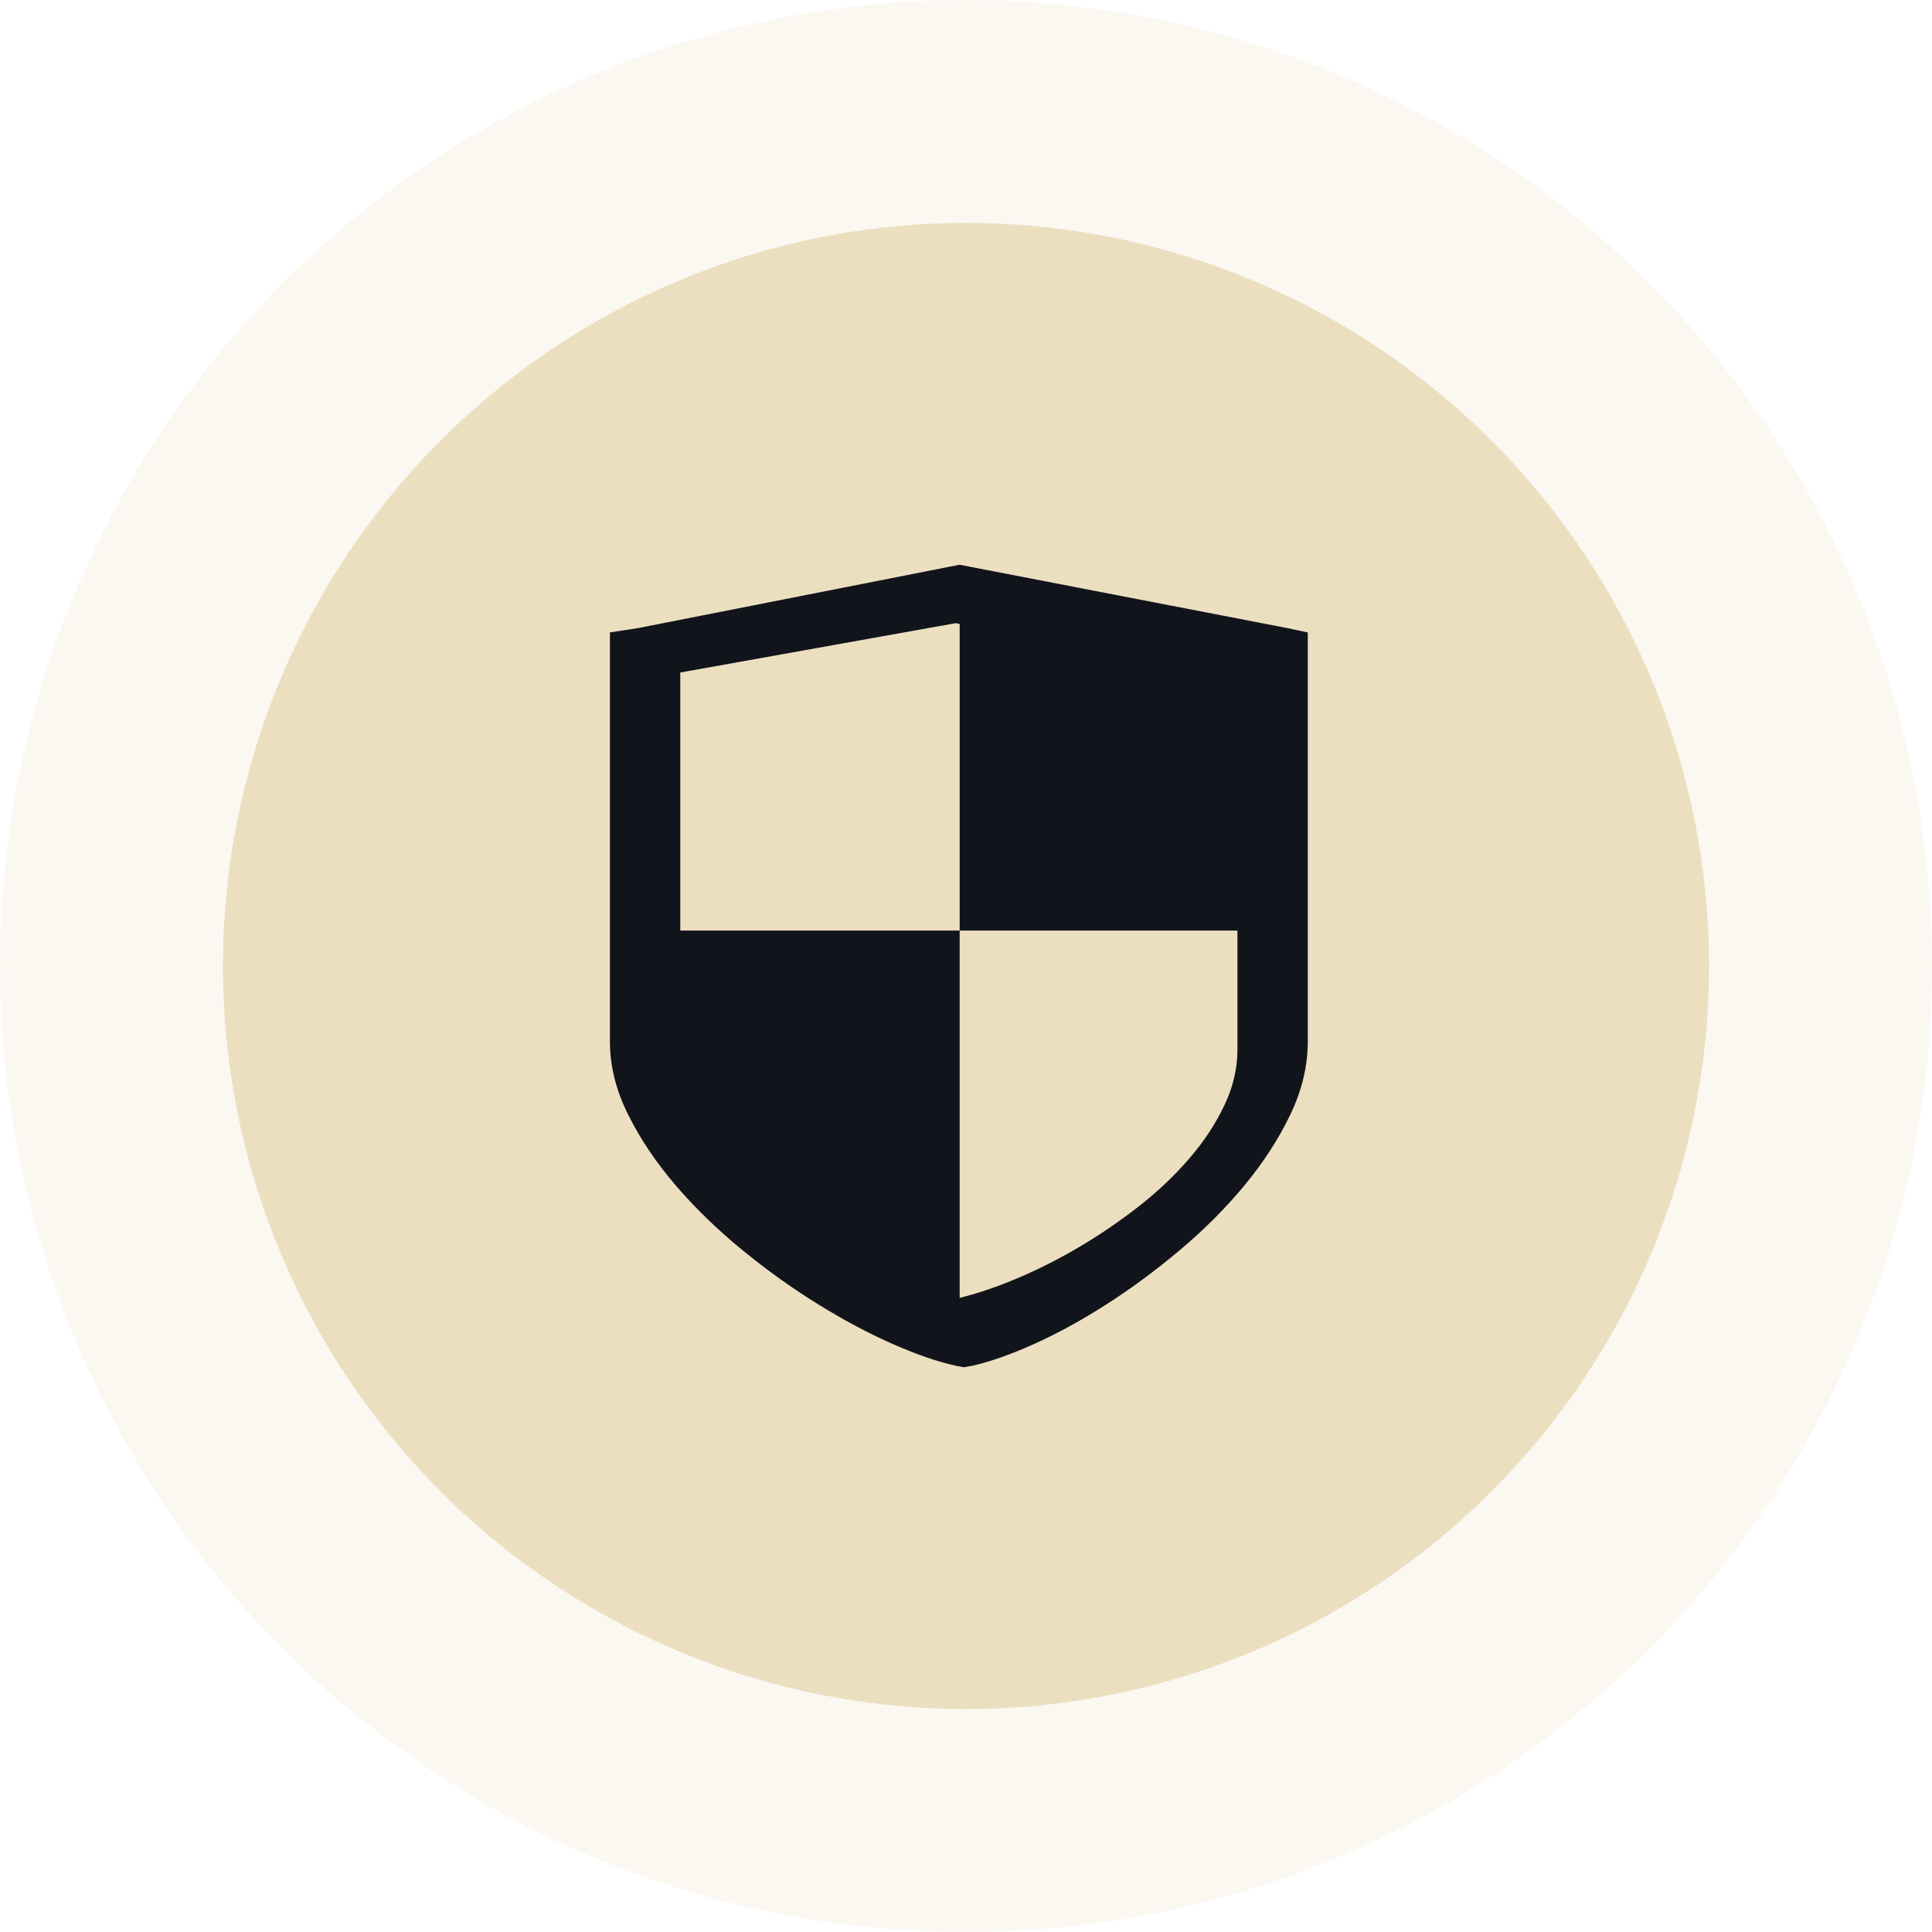
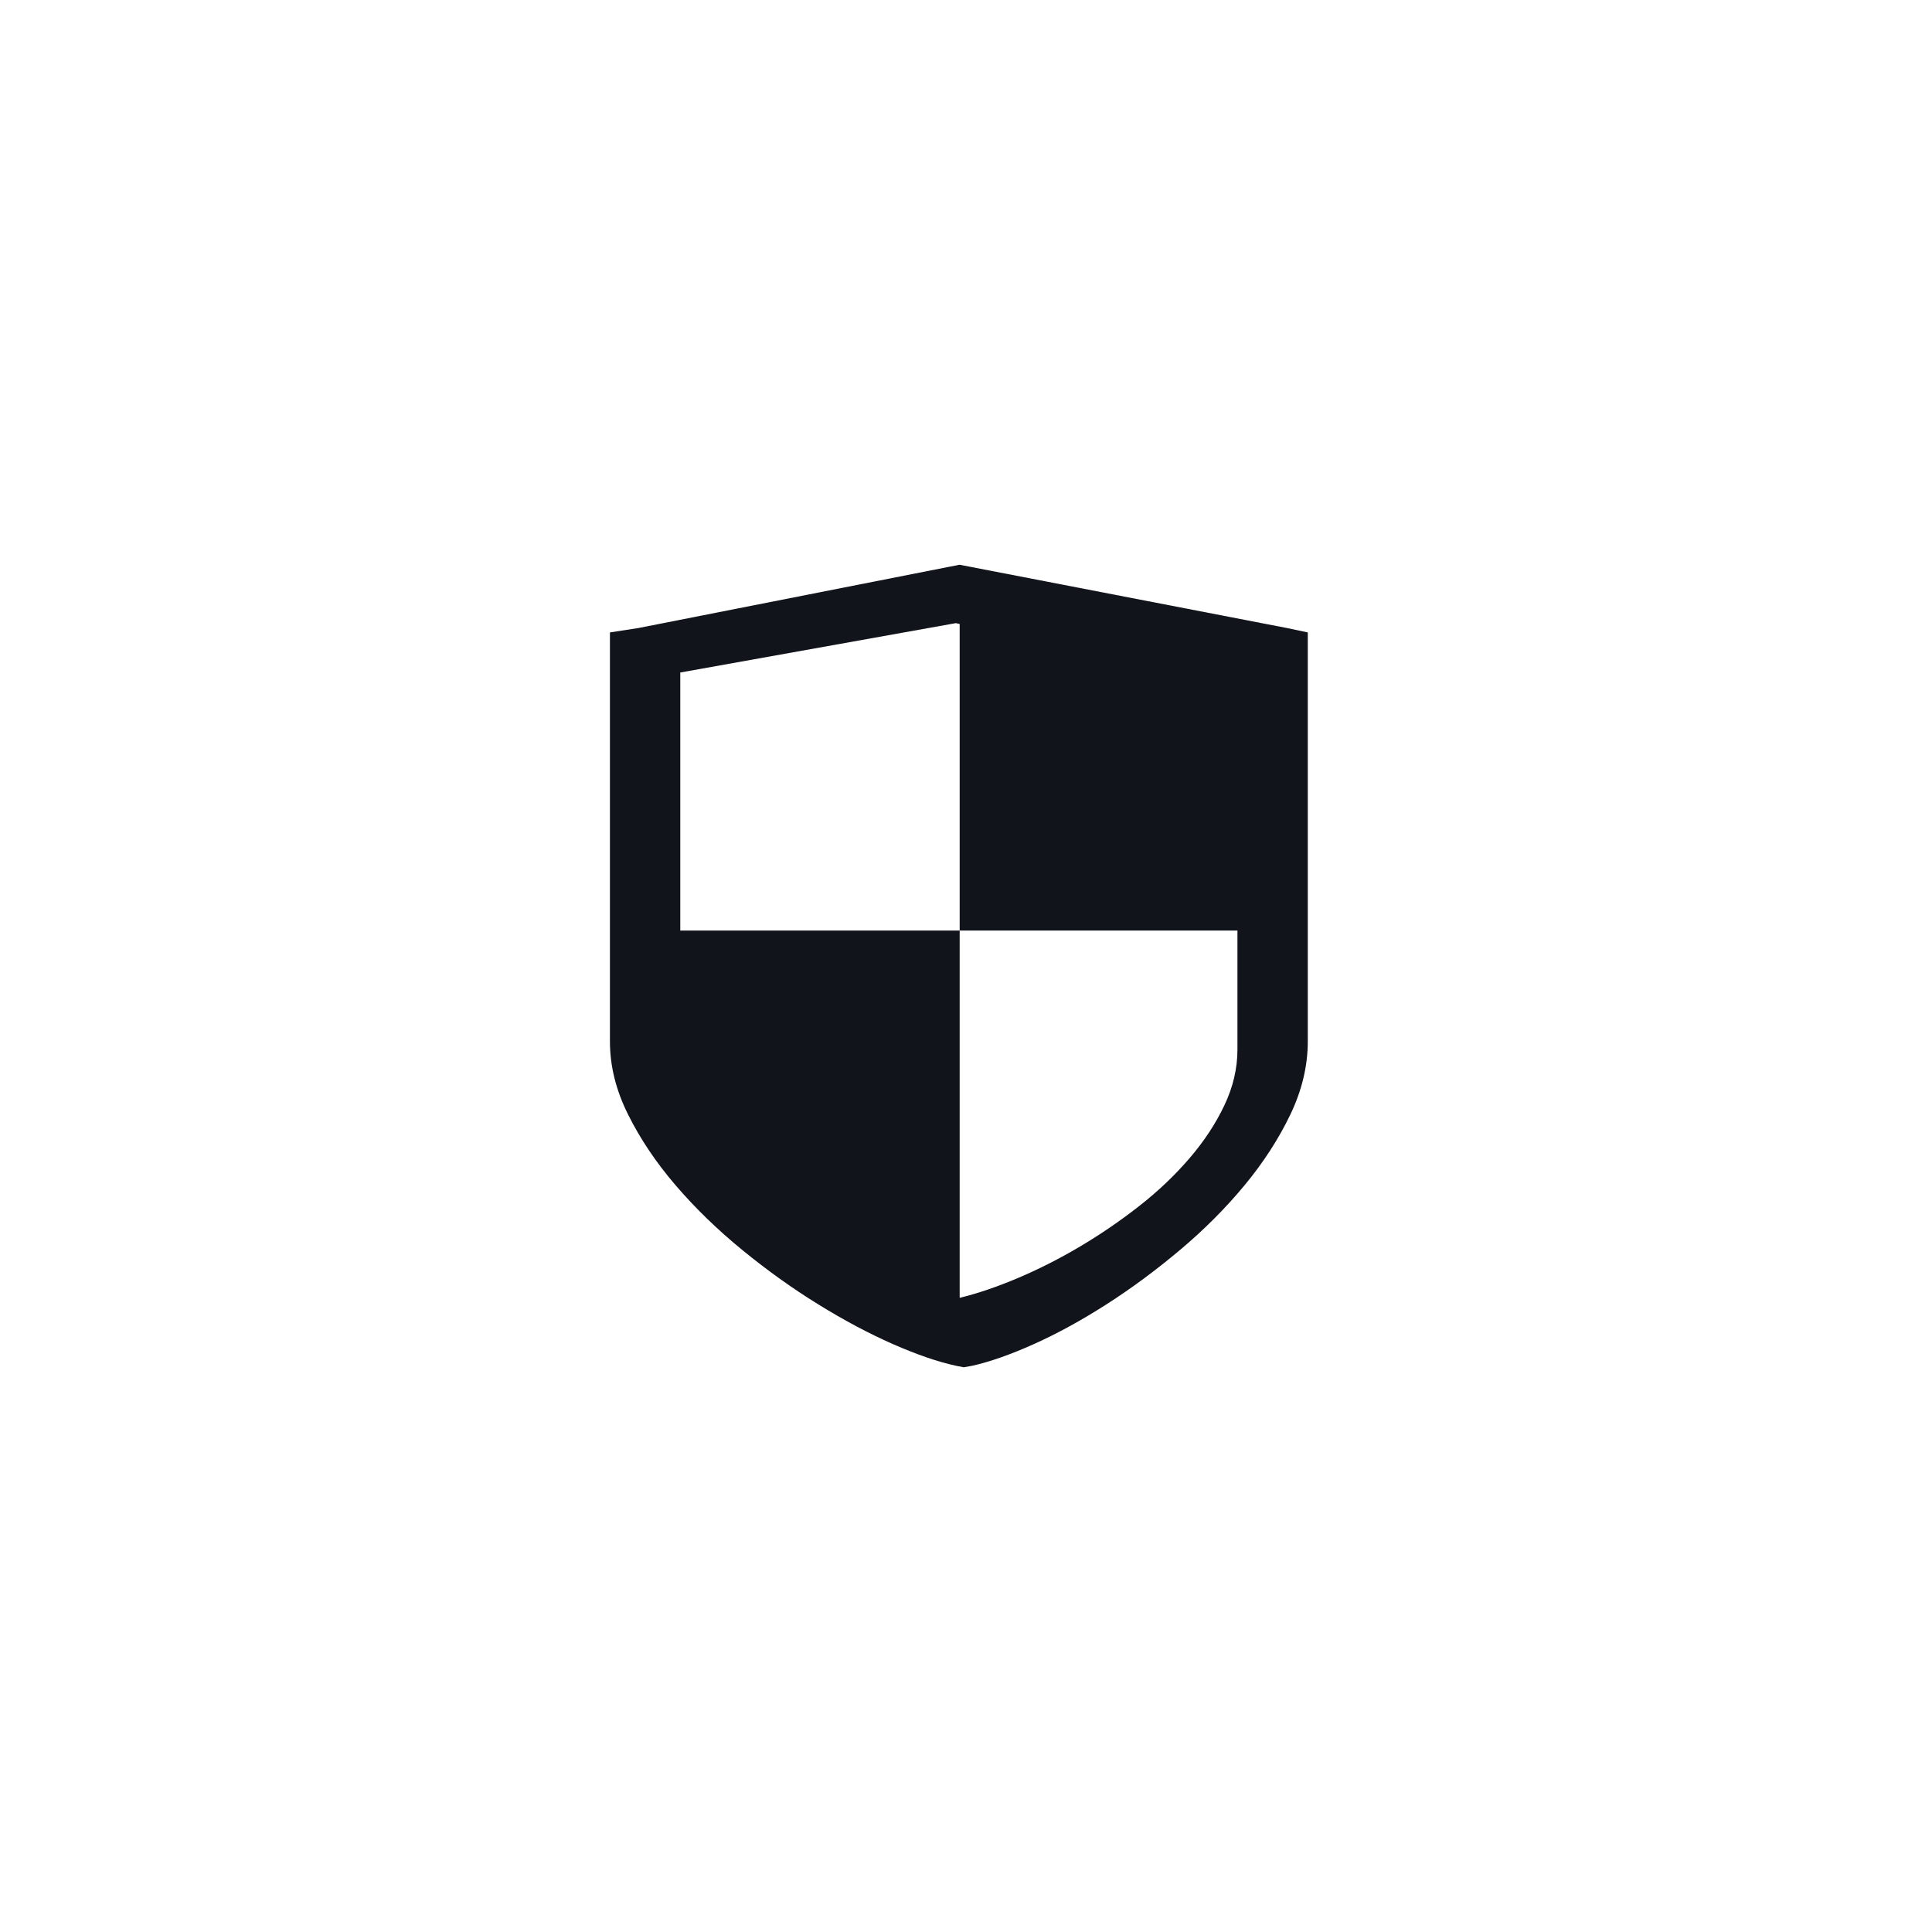
<svg xmlns="http://www.w3.org/2000/svg" width="130px" height="130px" viewBox="0 0 130 130" version="1.1">
  <title>公司优势-图标22</title>
  <desc>Created with Sketch.</desc>
  <g id="官网1020" stroke="none" stroke-width="1" fill="none" fill-rule="evenodd">
    <g id="40-关于我们02" transform="translate(-133, -2808)">
      <g id="品牌" transform="translate(0, 2238)">
        <g id="32" transform="translate(30, 138)">
          <g id="公司优势-图标22" transform="translate(103, 432)">
            <g id="新版首页/品牌样式01/图标01" fill="#ECDFC0">
-               <circle id="椭圆形" opacity="0.2" cx="65" cy="65" r="65" />
-               <circle id="椭圆形" cx="65" cy="65" r="50" />
-             </g>
+               </g>
            <g id="编组" transform="translate(41, 38)" fill="#12141C">
              <path d="M46.998,4.555 C46.998,4.555 46.998,32.074 46.998,32.074 C46.998,33.724 46.606,35.365 45.824,36.997 C45.04,38.633 44.016,40.214 42.748,41.749 C41.48,43.282 40.032,44.735 38.405,46.104 C36.775,47.475 35.125,48.696 33.451,49.767 C31.774,50.84 30.147,51.732 28.567,52.441 C26.987,53.15 25.602,53.636 24.412,53.901 C24.412,53.901 23.848,54 23.848,54 C23.848,54 23.332,53.901 23.332,53.901 C22.111,53.636 20.695,53.15 19.082,52.441 C17.469,51.732 15.795,50.84 14.058,49.767 C12.32,48.696 10.616,47.475 8.94,46.104 C7.266,44.735 5.77,43.282 4.455,41.749 C3.14,40.214 2.077,38.633 1.264,36.997 C0.447,35.365 0.041,33.724 0.041,32.074 C0.041,32.074 0.041,4.555 0.041,4.555 C0.041,4.555 1.966,4.257 1.966,4.257 C1.966,4.257 23.566,0 23.566,0 C23.566,0 45.589,4.257 45.589,4.257 C45.589,4.257 46.998,4.555 46.998,4.555 C46.998,4.555 46.998,4.555 46.998,4.555 Z M23.574,3.984 C23.574,3.984 23.313,3.93 23.313,3.93 C23.313,3.93 4.774,7.252 4.774,7.252 C4.774,7.252 4.774,24.615 4.774,24.615 C4.774,24.615 23.574,24.615 23.574,24.615 C23.574,24.615 23.574,3.984 23.574,3.984 C23.574,3.984 23.574,3.984 23.574,3.984 Z M42.265,24.615 C42.265,24.615 23.574,24.615 23.574,24.615 C23.574,24.615 23.574,49.328 23.574,49.328 C24.776,49.037 26.083,48.593 27.497,47.994 C28.908,47.396 30.302,46.689 31.678,45.872 C33.056,45.055 34.381,44.149 35.655,43.151 C36.93,42.153 38.055,41.08 39.039,39.937 C40.02,38.795 40.802,37.607 41.386,36.373 C41.973,35.14 42.265,33.886 42.265,32.616 C42.265,32.616 42.265,24.615 42.265,24.615 C42.265,24.615 42.265,24.615 42.265,24.615 Z" id="形状" />
            </g>
          </g>
        </g>
      </g>
    </g>
  </g>
</svg>